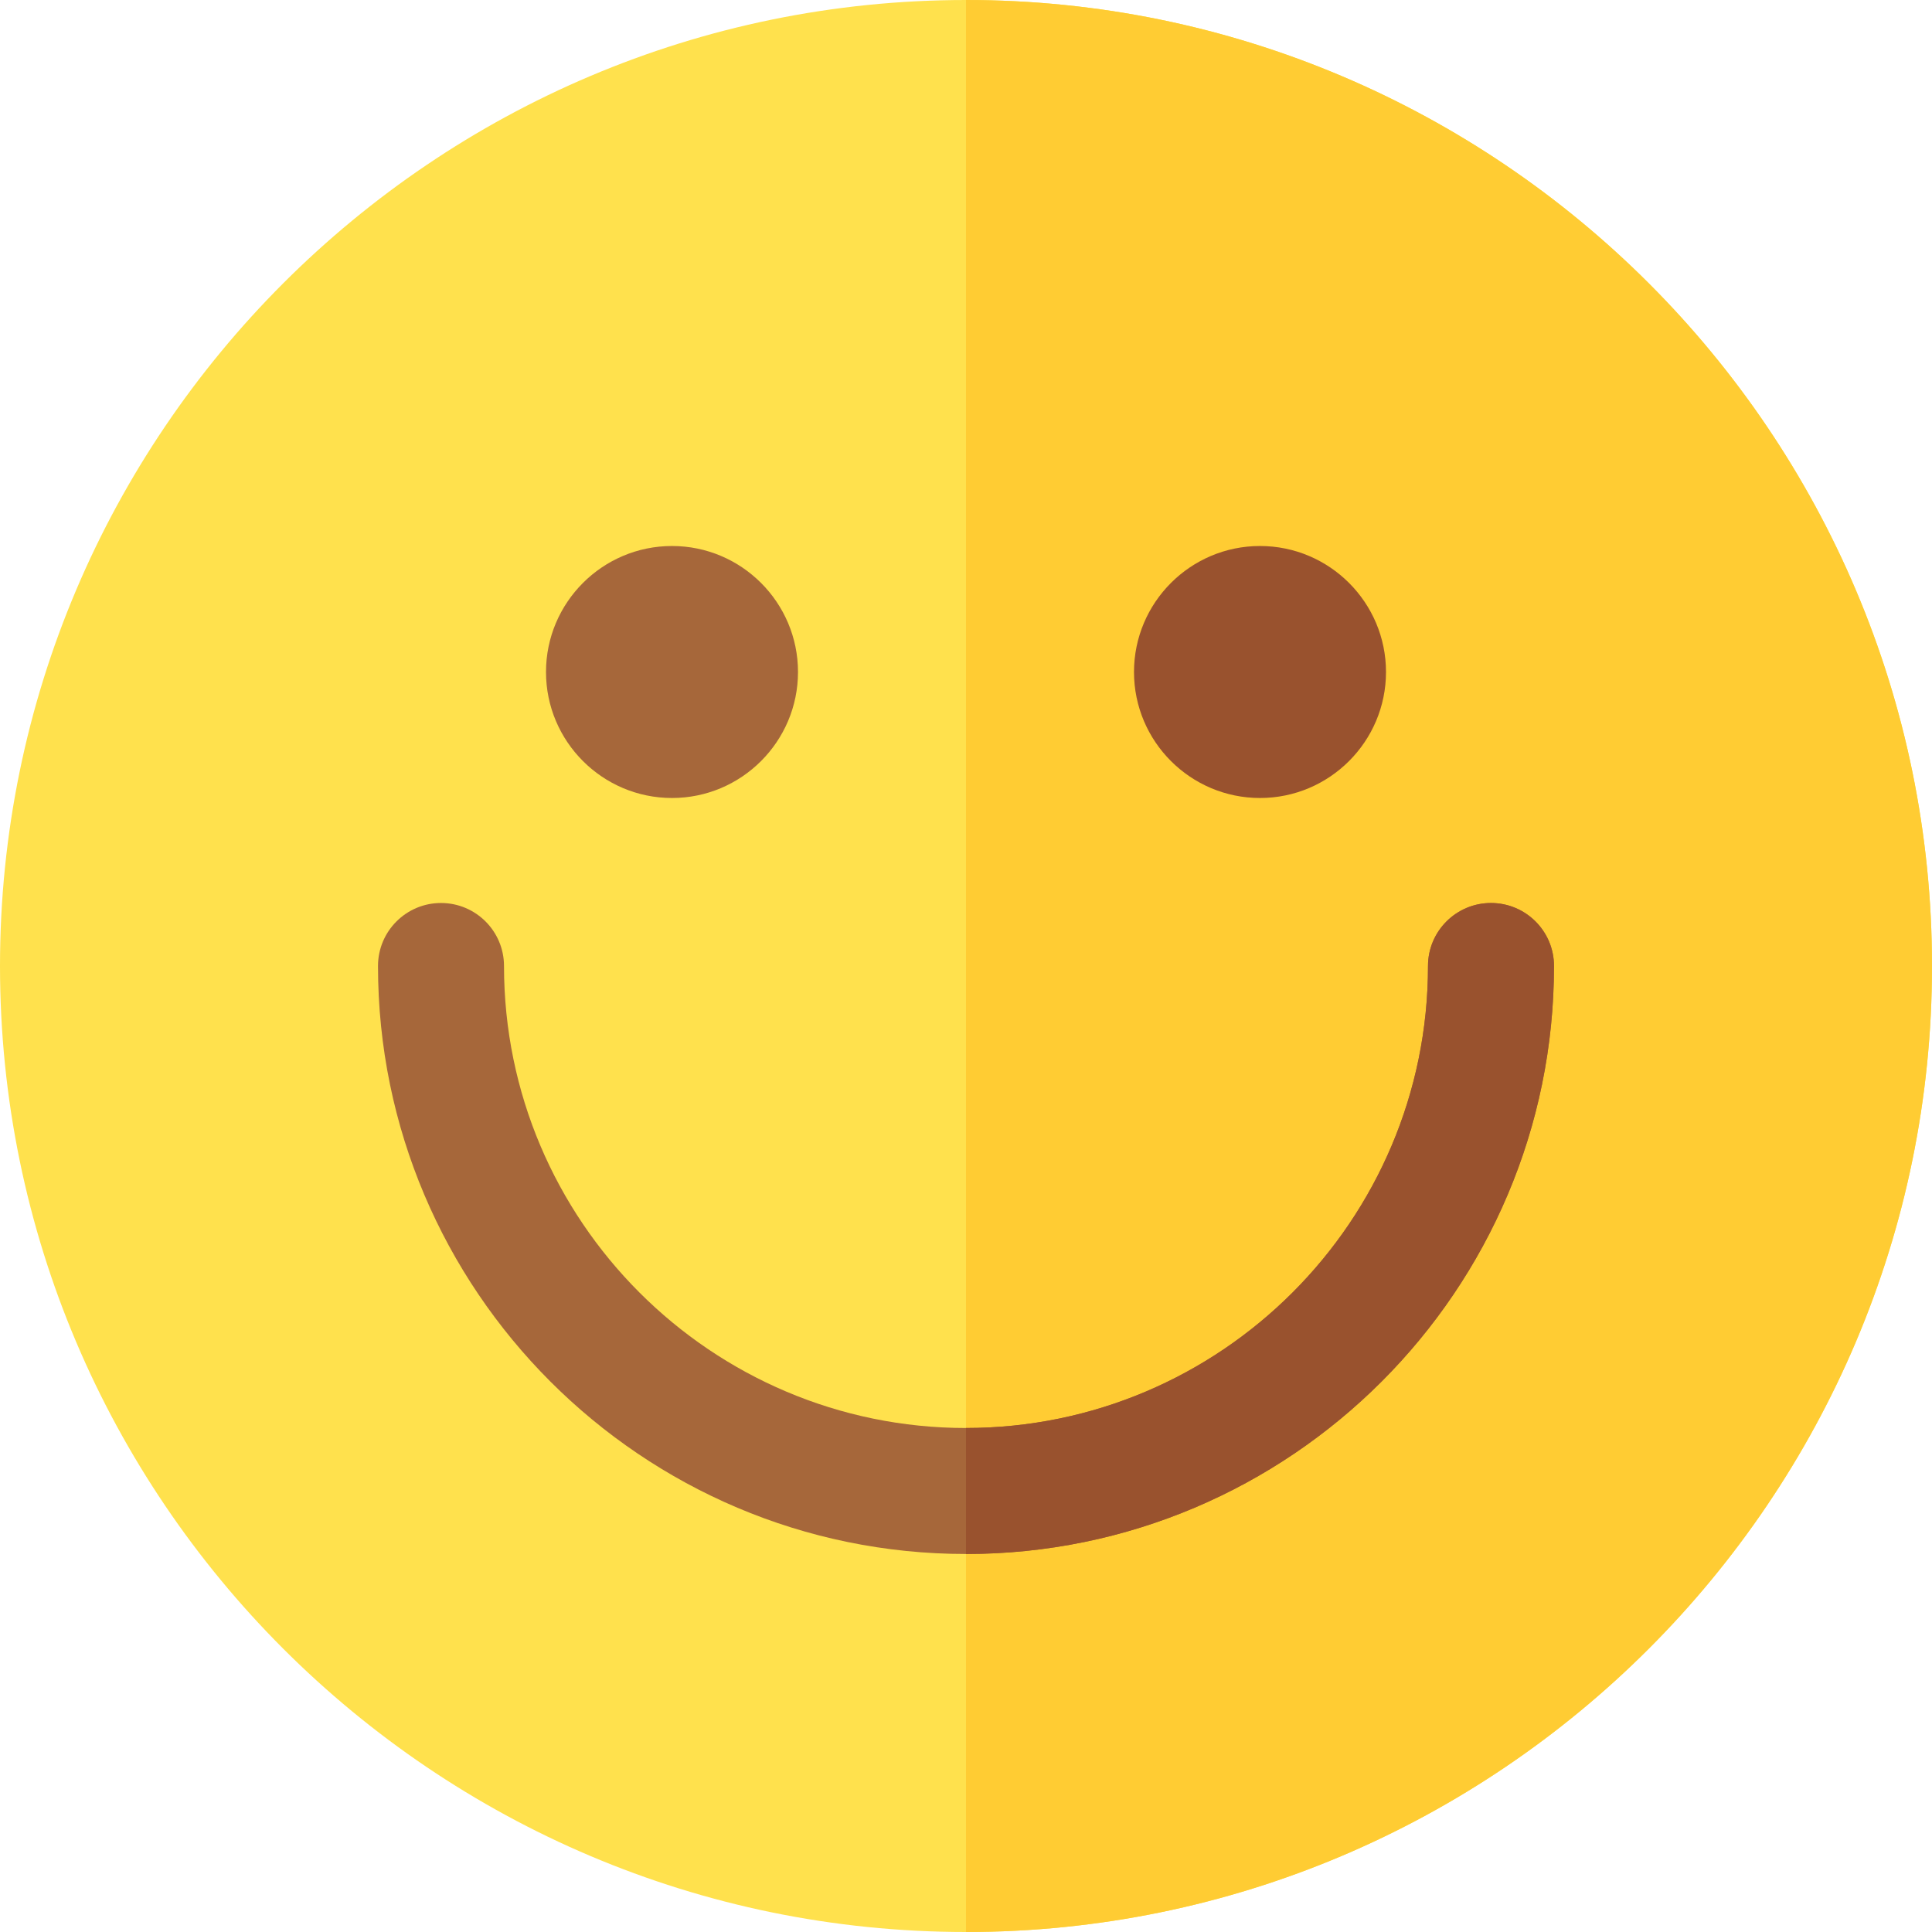
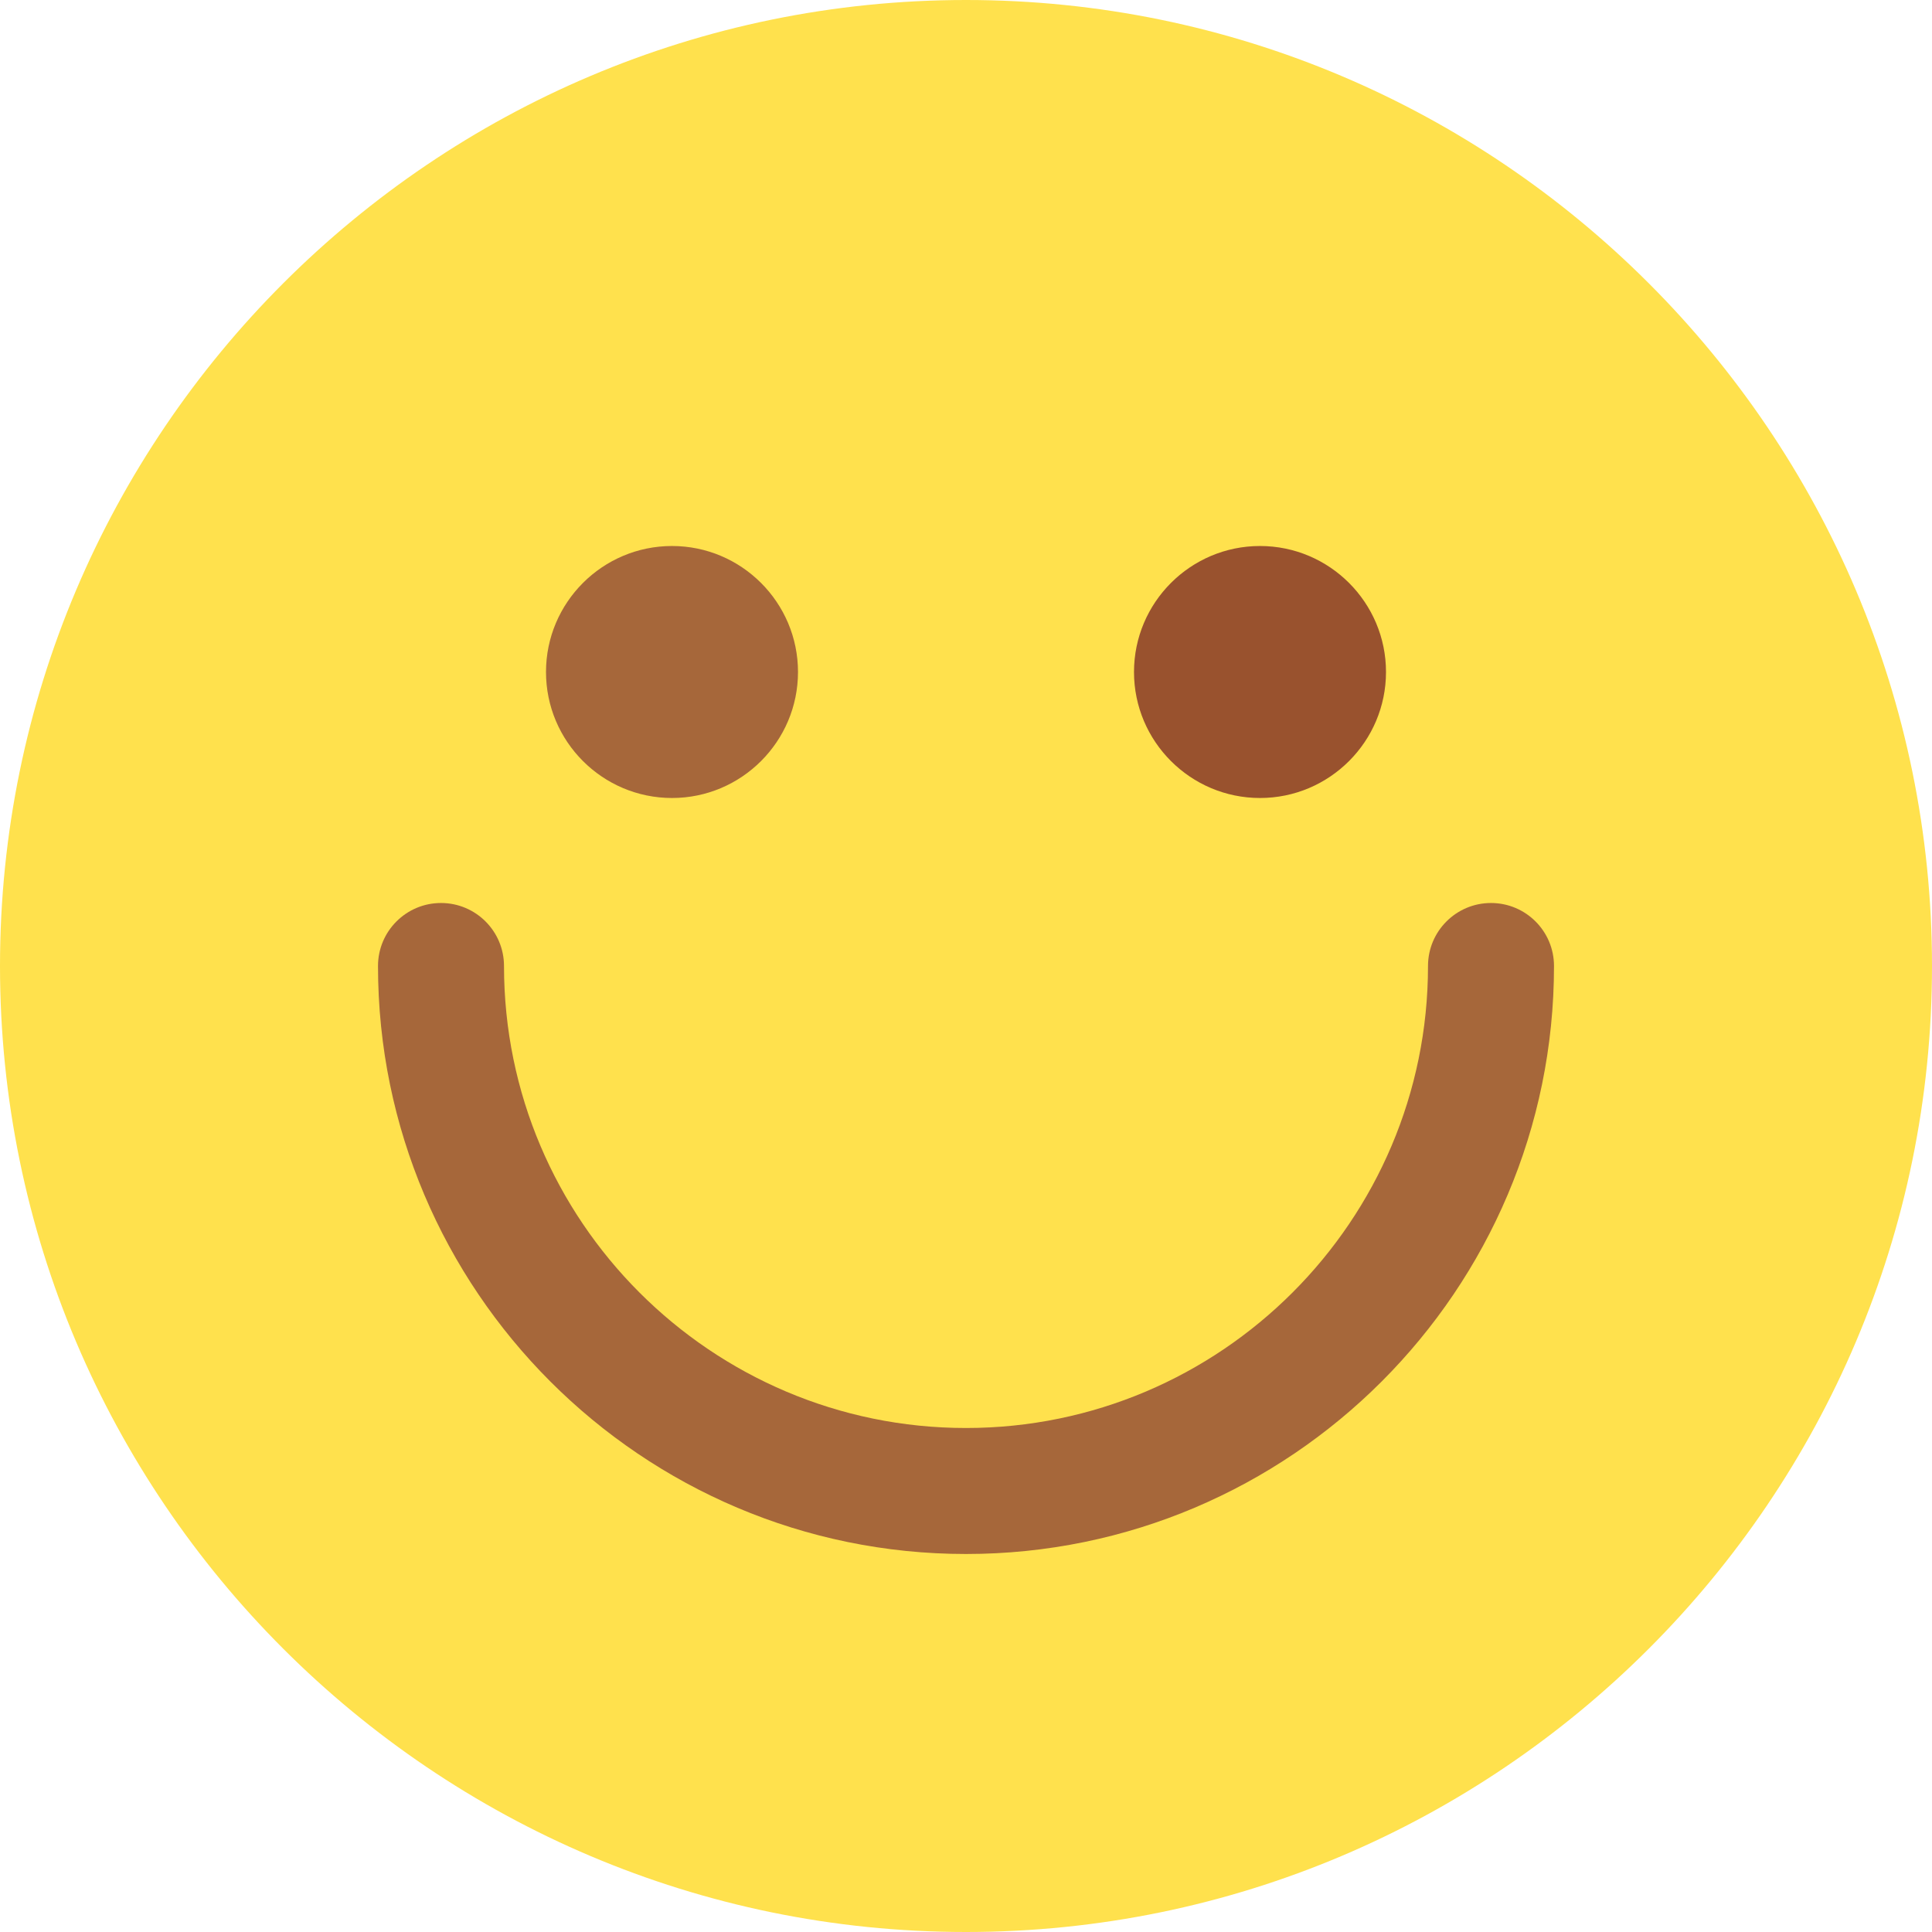
<svg xmlns="http://www.w3.org/2000/svg" height="800px" width="800px" version="1.1" id="Layer_1" viewBox="0 0 512 512" xml:space="preserve">
  <path style="fill:#FFE14D;" d="M256,512C114.837,512,0,397.157,0,256S114.837,0,256,0s256,114.843,256,256S397.163,512,256,512z" />
-   <path style="fill:#FFCC33;" d="M512,256C512,114.843,397.163,0,256,0v512C397.163,512,512,397.157,512,256z" />
-   <path style="fill:#A6673A;" d="M178.087,211.478c-18.413,0-33.391-14.978-33.391-33.391s14.978-33.391,33.391-33.391  s33.391,14.978,33.391,33.391S196.5,211.478,178.087,211.478z" />
+   <path style="fill:#A6673A;" d="M178.087,211.478c-18.413,0-33.391-14.978-33.391-33.391s14.978-33.391,33.391-33.391  s33.391,14.978,33.391,33.391S196.5,211.478,178.087,211.478" />
  <path style="fill:#99522E;" d="M333.913,211.478c-18.413,0-33.391-14.978-33.391-33.391s14.978-33.391,33.391-33.391  s33.391,14.978,33.391,33.391S352.326,211.478,333.913,211.478z" />
  <path style="fill:#A6673A;" d="M256,411.826c-85.924,0-155.826-69.902-155.826-155.826c0-9.223,7.479-16.696,16.696-16.696  s16.696,7.473,16.696,16.696c0,67.511,54.924,122.435,122.435,122.435S378.435,323.511,378.435,256  c0-9.223,7.479-16.696,16.696-16.696c9.217,0,16.696,7.473,16.696,16.696C411.826,341.924,341.924,411.826,256,411.826z" />
-   <path style="fill:#99522E;" d="M411.826,256c0-9.223-7.479-16.696-16.696-16.696c-9.217,0-16.696,7.473-16.696,16.696  c0,67.511-54.924,122.435-122.435,122.435v33.391C341.924,411.826,411.826,341.924,411.826,256z" />
</svg>